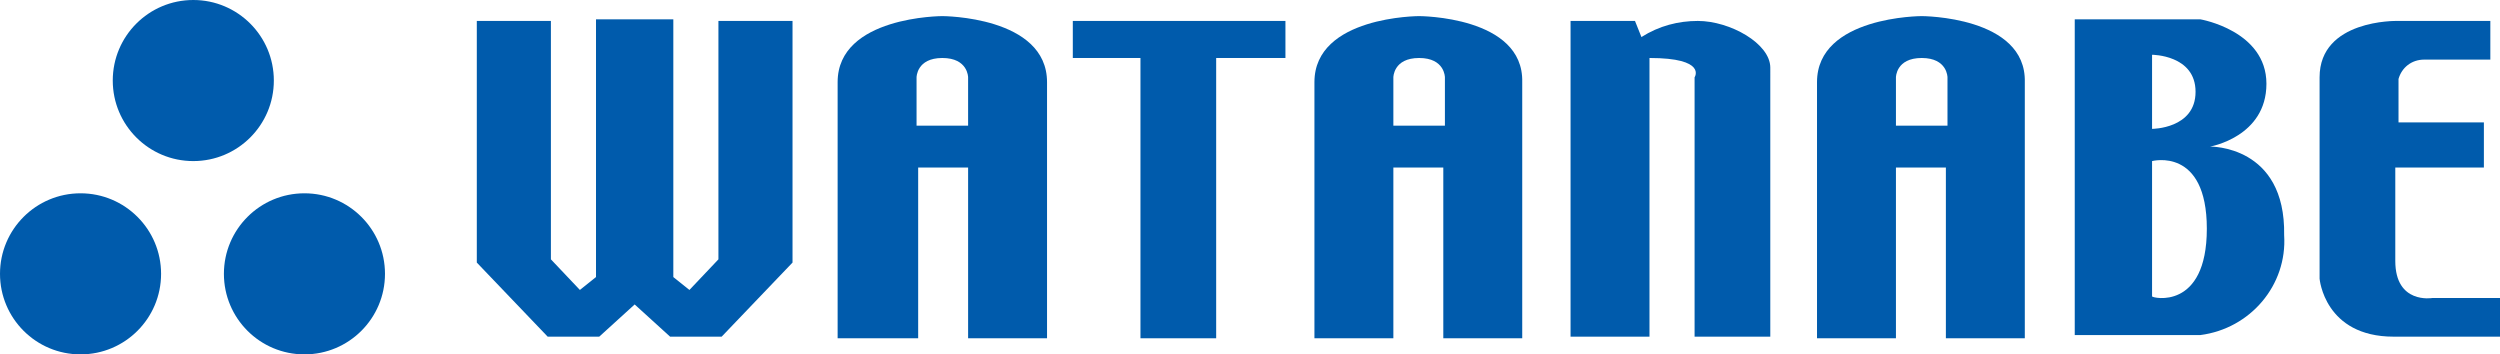
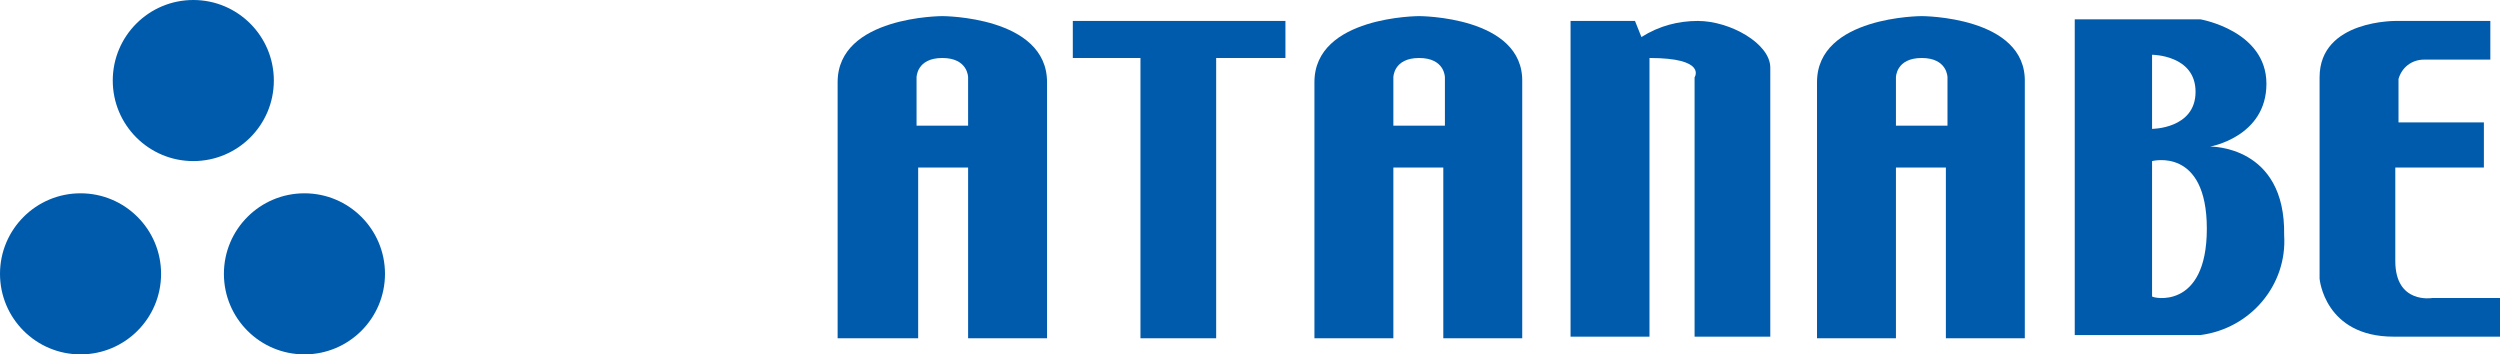
<svg xmlns="http://www.w3.org/2000/svg" version="1.1" id="Layer_1" x="0px" y="0px" viewBox="0 0 155.2 22" style="enable-background:new 0 0 155.2 22;" xml:space="preserve">
  <style type="text/css">
	.st0{fill:#005BAC;}
</style>
  <g>
-     <path class="st0" d="M44.6,16.1L42.8,18l-1-0.8v-16h-2.4H37v16L36,18l-1.8-1.9V1.3h-4.6v15l4.4,4.6h3.2l2.2-2l2.2,2h3.2l4.4-4.6   v-15h-4.6L44.6,16.1z" />
    <path class="st0" d="M58.5,1c0,0-6.5,0-6.5,4.1v15.9h5V10.4h3.1v10.6H65V5.1C65,1,58.5,1,58.5,1z M60.1,7.8h-3.2v-3   c0,0,0-1.2,1.6-1.2s1.6,1.2,1.6,1.2L60.1,7.8z" />
    <path class="st0" d="M88.1,1c0,0-6.5,0-6.5,4.1v15.9h4.9V10.4h3.1v10.6h4.9V5.1C94.6,1,88.1,1,88.1,1z M89.7,7.8h-3.2v-3   c0,0,0-1.2,1.6-1.2s1.6,1.2,1.6,1.2L89.7,7.8z" />
    <path class="st0" d="M119.3,1c0,0-6.5,0-6.5,4.1v15.9h4.9V10.4h3.1v10.6h4.9V5.1C125.8,1,119.3,1,119.3,1z M120.9,7.8h-3.2v-3   c0,0,0-1.2,1.6-1.2s1.6,1.2,1.6,1.2V7.8z" />
    <path class="st0" d="M66.6,3.6h4.2v17.4h4.7V3.6h4.3V1.3H66.6L66.6,3.6z" />
    <path class="st0" d="M105.4,1.3c-1.2,0-2.4,0.3-3.5,1l-0.4-1h-4v19.6h4.9V3.6c3.6,0,2.8,1.2,2.8,1.2v16.1h4.7V4.2   C109.9,2.7,107.4,1.3,105.4,1.3z" />
    <path class="st0" d="M137.2,9.1c0,0,3.5-0.6,3.5-3.9s-4.1-4-4.1-4h-7.8v19.6h7.8c3.1-0.4,5.4-3.1,5.2-6.2   C141.9,9,137.2,9.1,137.2,9.1L137.2,9.1z M133.6,3.4c0,0,2.7,0,2.7,2.3S133.6,8,133.6,8V3.4z M133.6,18.4V10c0,0,3.4-0.9,3.4,4.2   S133.6,18.5,133.6,18.4L133.6,18.4z" />
    <path class="st0" d="M151,18.5c0,0-2.3,0.4-2.3-2.3v-5.8h5.5V7.6h-5.3V4.9c0.2-0.7,0.8-1.2,1.6-1.2h4.1V1.3h-5.8   c0,0-4.8-0.1-4.8,3.5v12.5c0,0,0.3,3.6,4.6,3.6h6.7v-2.4L151,18.5z" />
    <circle class="st0" cx="12" cy="5" r="5" />
    <circle class="st0" cx="5" cy="17" r="5" />
    <circle class="st0" cx="18.9" cy="17" r="5" />
  </g>
</svg>